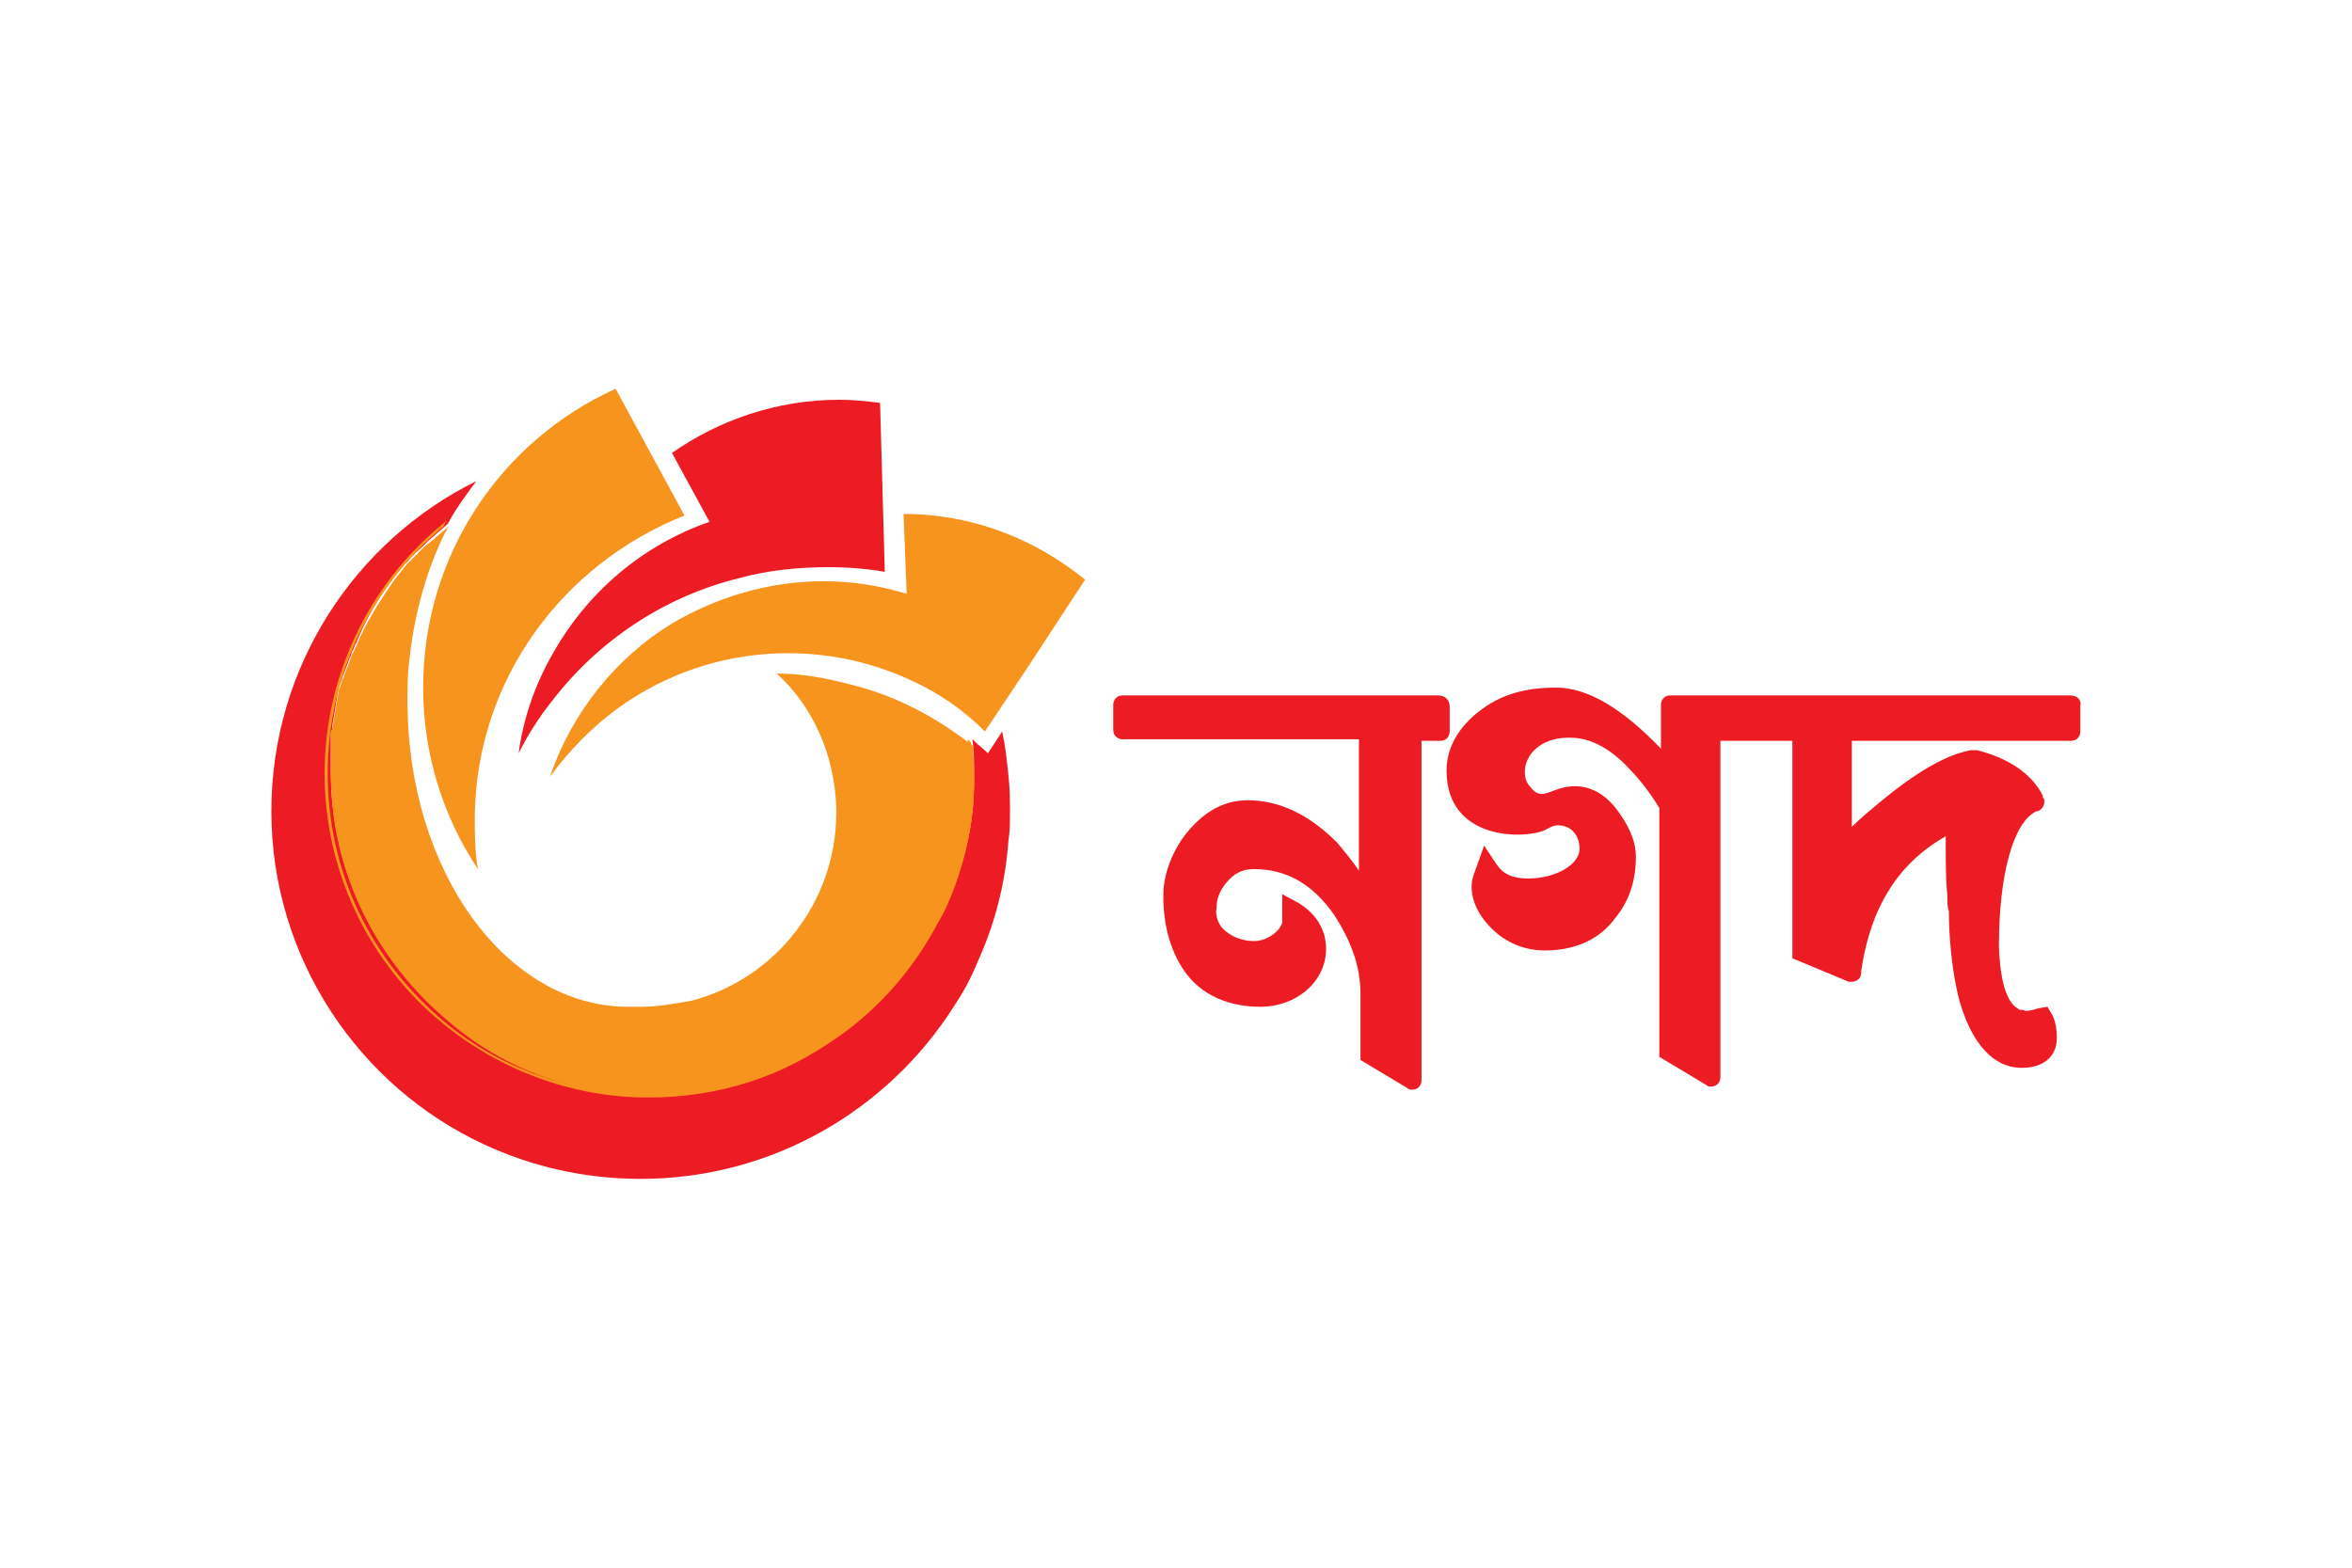
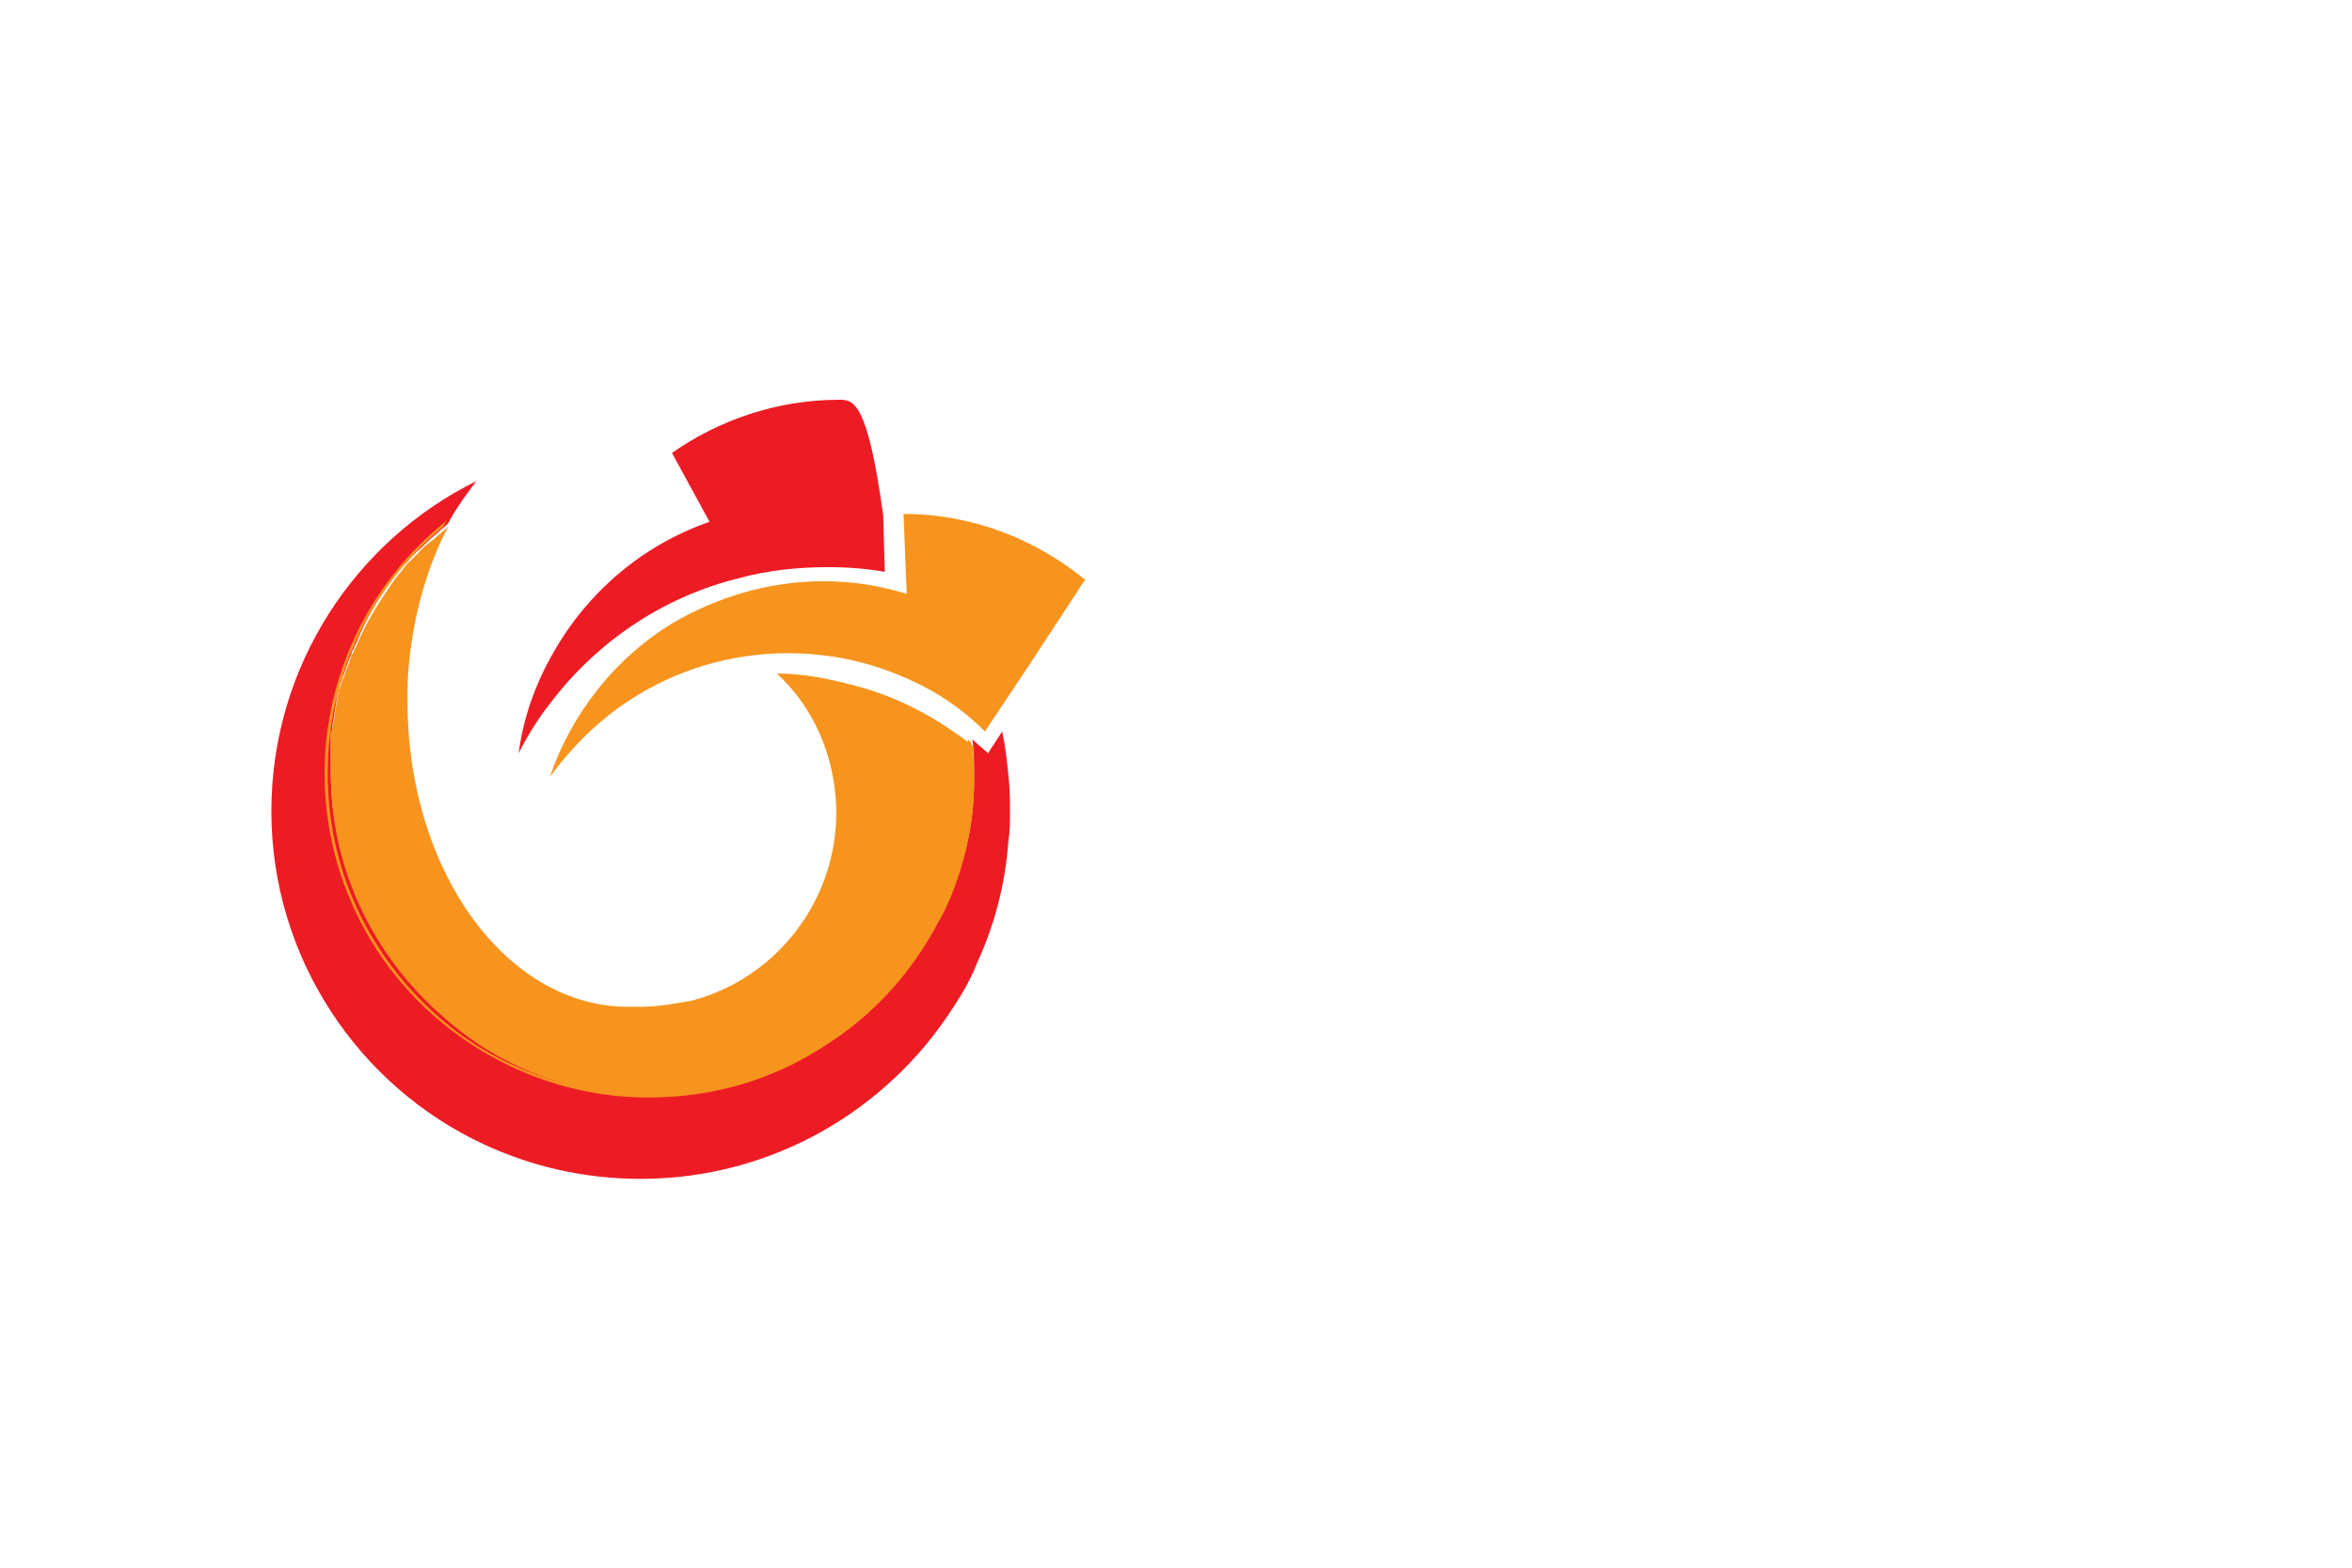
<svg xmlns="http://www.w3.org/2000/svg" width="1200" height="800" viewBox="0 0 1200 800" fill="none">
-   <path d="M734.046 354.889H572.775C569.581 354.889 567.984 357.284 567.984 359.679V372.453C567.984 375.646 570.38 377.243 572.775 377.243H693.329V444.307C690.136 439.516 686.144 434.726 682.152 429.936C667.781 415.565 652.612 408.38 636.645 408.38C623.871 408.38 613.492 414.767 604.71 425.944C597.524 435.525 593.532 446.702 593.532 457.081C593.532 467.46 595.129 481.032 603.113 493.806C612.693 508.975 628.661 513.765 643.032 513.765C661.394 513.765 676.563 500.991 676.563 484.225C676.563 474.645 671.773 466.661 662.991 461.073L654.209 456.282V470.653C653.411 474.645 647.024 480.234 639.838 480.234C633.451 480.234 627.863 477.838 623.871 473.847C621.476 471.451 619.879 466.661 620.677 463.468C620.677 458.677 622.274 454.686 625.467 450.694C629.459 445.903 633.451 443.508 639.838 443.508C655.806 443.508 669.378 450.694 680.555 466.661C689.337 480.234 694.128 493.008 694.128 507.378V540.91L718.079 555.281C718.877 556.079 719.676 556.079 720.474 556.079C723.668 556.079 725.264 553.684 725.264 551.289V378.042H734.845C738.038 378.042 739.635 375.646 739.635 373.251V360.477C739.635 357.284 737.24 354.889 734.046 354.889Z" fill="#ED1C24" />
-   <path d="M1056.59 354.888H852.207C849.013 354.888 847.417 357.283 847.417 359.679V382.033C827.457 361.275 809.893 350.896 793.925 350.896C778.756 350.896 765.982 354.09 754.805 362.872C744.426 370.856 738.039 381.235 738.039 393.21C738.039 429.137 777.958 428.339 788.337 423.549C789.933 422.75 792.329 421.154 794.724 421.154C802.707 421.154 805.901 427.541 805.901 433.129C805.901 441.113 793.925 448.298 779.555 448.298C771.571 448.298 766.781 445.903 763.587 441.113L757.2 431.532L753.208 442.71C752.41 445.105 750.813 448.298 750.813 452.29C750.813 460.274 754.805 468.258 762.789 475.443C769.974 481.83 778.756 485.024 788.337 485.024C803.506 485.024 816.28 479.435 824.264 468.258C831.449 459.476 834.642 449.097 834.642 437.121C834.642 430.734 832.247 423.549 826.659 415.565C820.272 405.984 812.288 401.194 803.506 401.194C800.312 401.194 796.32 401.992 792.329 403.589C790.732 404.388 787.538 405.186 786.74 405.186C785.143 405.186 782.748 404.388 781.151 401.993C779.555 400.396 777.958 398.001 777.958 394.009C777.958 385.227 785.942 376.444 800.312 376.444H801.111C810.691 376.444 820.272 381.235 829.054 390.017C836.239 397.202 841.828 404.388 846.618 412.371V539.313L870.569 553.684C871.368 554.482 872.166 554.482 872.965 554.482C876.158 554.482 877.755 552.087 877.755 549.692V378.041H914.48V489.015L943.222 500.991H944.818C947.213 500.991 949.609 499.394 949.609 496.201V495.402C954.399 462.669 968.77 440.315 992.721 426.742V433.129C992.721 437.919 992.721 449.895 993.519 456.282C993.519 460.274 993.519 462.669 994.318 465.064C994.318 477.838 995.914 496.999 999.906 511.37C1007.89 538.515 1021.46 544.902 1031.04 544.902H1031.84C1037.43 544.902 1042.22 543.305 1045.41 540.111C1047.01 538.515 1049.41 535.321 1049.41 529.733C1049.41 524.942 1048.61 520.95 1047.01 517.757L1044.62 513.765L1039.82 514.563C1035.03 516.16 1032.64 516.16 1032.64 515.362H1031.84C1030.24 515.362 1030.24 515.362 1029.45 514.563C1027.85 513.765 1024.66 511.37 1022.26 502.588C1020.66 496.201 1019.87 487.419 1019.87 482.628C1019.87 446.702 1027.05 419.557 1039.03 413.968H1039.82C1041.42 413.17 1043.02 411.573 1043.02 409.178C1043.02 408.38 1043.02 407.581 1042.22 406.783V405.984C1036.63 394.807 1024.66 386.823 1008.69 382.831H1005.49C992.721 385.227 977.552 394.009 958.391 409.976C953.6 413.968 948.81 417.96 944.818 421.952V378.041H1056.59C1059.78 378.041 1061.38 375.646 1061.38 373.251V360.477C1062.18 357.283 1059.78 354.888 1056.59 354.888Z" fill="#ED1C24" />
  <path d="M515.29 413.967C515.29 419.556 515.29 424.346 514.492 429.136C512.895 451.491 507.306 472.248 498.524 491.409C495.331 499.393 491.339 506.578 486.549 513.764C453.017 566.457 393.937 601.585 326.874 601.585C298.132 601.585 270.987 595.198 247.036 584.021C183.166 554.481 138.457 489.014 138.457 413.967C138.457 339.718 181.569 275.848 243.044 245.51C238.254 251.897 233.464 258.284 229.472 265.469C229.472 266.268 228.673 266.268 228.673 267.066C226.278 269.461 223.883 271.058 221.488 273.453C218.295 275.848 215.899 279.042 212.706 281.437L211.109 283.033L209.512 284.63C208.714 285.429 207.916 287.025 206.319 287.824C204.722 290.219 202.327 292.614 200.73 295.009C192.747 305.388 186.36 316.565 181.569 328.541C180.771 329.339 180.771 330.936 179.973 331.734C179.174 333.331 179.174 334.928 178.376 335.726C178.376 336.525 177.577 337.323 177.577 338.121C176.779 340.516 175.981 342.113 175.182 344.508C174.384 346.105 174.384 347.702 173.586 348.5C173.586 349.299 172.787 350.097 172.787 350.895C172.787 352.492 171.989 354.089 171.989 355.686L169.594 370.056C169.594 371.653 169.594 372.451 168.795 374.048V393.209C168.795 444.305 191.948 490.611 229.472 520.151C258.213 543.304 294.14 557.675 333.261 557.675C369.188 557.675 401.921 546.497 429.066 526.538C449.025 512.167 464.993 493.805 476.968 472.248C478.565 469.055 480.162 466.66 481.758 463.466C491.339 443.507 496.928 421.951 496.928 398.798V393.209C496.928 387.621 496.928 382.83 496.129 377.242L496.928 378.04C499.323 380.435 501.718 382.032 504.113 384.427C506.508 380.435 508.903 377.242 511.298 373.25C512.895 380.435 513.693 387.621 514.492 395.604C515.29 402.79 515.29 408.378 515.29 413.967Z" fill="#ED1C24" />
-   <path d="M349.227 263.075L314.099 198.406C255.817 224.753 215.898 283.034 215.898 350.896C215.898 385.226 226.277 417.161 243.842 443.507C242.245 434.725 242.245 425.943 242.245 416.363C243.043 346.904 286.954 287.824 349.227 263.075Z" fill="#F7941D" />
-   <path d="M377.173 295.009C391.543 291.017 407.511 289.42 422.68 289.42C432.26 289.42 442.639 290.219 451.421 291.815L450.623 263.074L449.026 205.591C442.639 204.793 435.454 203.994 428.269 203.994C396.334 203.994 366.794 214.373 342.842 231.139L362.003 266.267C327.673 278.243 299.73 302.194 282.166 333.331C273.384 348.5 266.997 366.064 264.602 384.427C269.392 374.846 274.98 366.064 281.367 358.081C304.52 327.742 338.052 304.589 377.173 295.009Z" fill="#ED1C24" />
+   <path d="M377.173 295.009C391.543 291.017 407.511 289.42 422.68 289.42C432.26 289.42 442.639 290.219 451.421 291.815L450.623 263.074C442.639 204.793 435.454 203.994 428.269 203.994C396.334 203.994 366.794 214.373 342.842 231.139L362.003 266.267C327.673 278.243 299.73 302.194 282.166 333.331C273.384 348.5 266.997 366.064 264.602 384.427C269.392 374.846 274.98 366.064 281.367 358.081C304.52 327.742 338.052 304.589 377.173 295.009Z" fill="#ED1C24" />
  <path d="M460.999 262.275L462.596 302.993C449.024 299.001 435.451 296.606 420.282 296.606C392.339 296.606 365.993 304.589 342.84 318.162C314.098 335.726 291.744 363.669 280.566 396.402C291.744 381.233 305.316 367.661 321.284 357.282C344.436 342.113 372.38 333.331 401.919 333.331C424.274 333.331 445.032 338.121 464.193 346.903C478.564 353.29 491.338 362.072 502.515 373.25L524.869 339.718L553.611 295.807C528.063 275.049 496.128 262.275 460.999 262.275Z" fill="#F7941D" />
  <path d="M496.929 394.807V400.396C496.929 433.928 483.357 461.871 481.76 465.064C480.163 468.258 478.567 470.653 476.97 473.847C464.994 495.403 449.027 513.765 429.067 528.136C401.923 547.297 369.189 559.273 333.262 559.273C294.142 559.273 257.417 545.7 229.473 521.749C192.748 491.411 168.797 445.903 168.797 394.807V375.646C168.797 374.05 168.797 373.251 169.595 371.654L171.99 357.284C171.99 355.687 172.789 354.09 172.789 352.493C172.789 351.695 173.587 350.897 173.587 350.098C174.385 348.502 174.386 346.905 175.184 346.106C175.982 343.711 176.781 341.316 177.579 339.719C177.579 338.921 178.377 338.123 178.377 337.324C179.176 335.728 179.176 334.131 179.974 333.332C180.773 332.534 180.773 330.937 181.571 330.139C186.361 318.163 193.547 306.986 200.732 296.607C202.329 294.212 204.724 291.817 206.321 289.422C207.119 288.623 207.917 287.027 209.514 286.228C210.312 285.43 210.312 284.632 211.111 284.632C211.909 283.833 211.909 283.035 212.708 283.035C215.103 279.841 218.296 277.446 221.49 275.051C223.885 272.656 226.28 271.059 228.675 268.664C228.675 269.462 227.877 269.462 227.877 270.261C227.877 271.059 227.078 271.858 227.078 271.858C217.498 291.019 211.111 314.171 208.716 338.123C207.917 344.51 207.917 350.897 207.917 358.082C207.917 444.307 258.215 513.765 320.488 513.765H326.875C335.657 513.765 344.439 512.169 353.222 510.572C395.535 499.395 426.672 460.274 426.672 414.767V412.372C425.874 385.227 414.696 360.477 396.334 343.711C409.108 343.711 421.882 346.106 433.858 349.3C457.01 354.889 477.768 366.066 496.131 380.437L496.929 381.235C496.131 384.429 496.929 390.017 496.929 394.807Z" fill="#F7941D" />
  <path d="M496.927 394.808V400.396C496.927 435.525 480.96 465.863 480.96 465.863C479.363 469.056 477.766 471.452 476.17 474.645C464.194 496.201 447.428 514.564 427.469 528.935C399.526 549.692 365.994 560.071 330.865 560.071C292.543 560.071 255.818 546.499 226.278 522.548C187.956 491.411 165.602 444.307 165.602 394.808C165.602 345.308 187.956 298.204 226.278 267.067L227.875 265.471C227.875 266.269 227.076 266.269 227.076 267.067C227.076 267.866 226.278 267.866 226.278 268.664C188.754 299.801 167.198 345.308 167.198 394.808C167.198 444.307 188.754 489.814 227.076 521.749C255.818 545.7 293.342 558.474 330.865 558.474C365.195 558.474 398.727 548.096 426.67 527.338C446.63 512.967 462.597 494.604 474.573 473.048C476.17 469.855 477.766 467.46 478.565 464.266C478.565 464.266 494.532 434.726 494.532 399.598V394.009C494.532 388.421 494.532 383.63 493.734 378.042V377.243L494.532 378.042L495.331 378.84C496.927 385.227 496.927 390.017 496.927 394.808Z" fill="#F7941D" />
</svg>